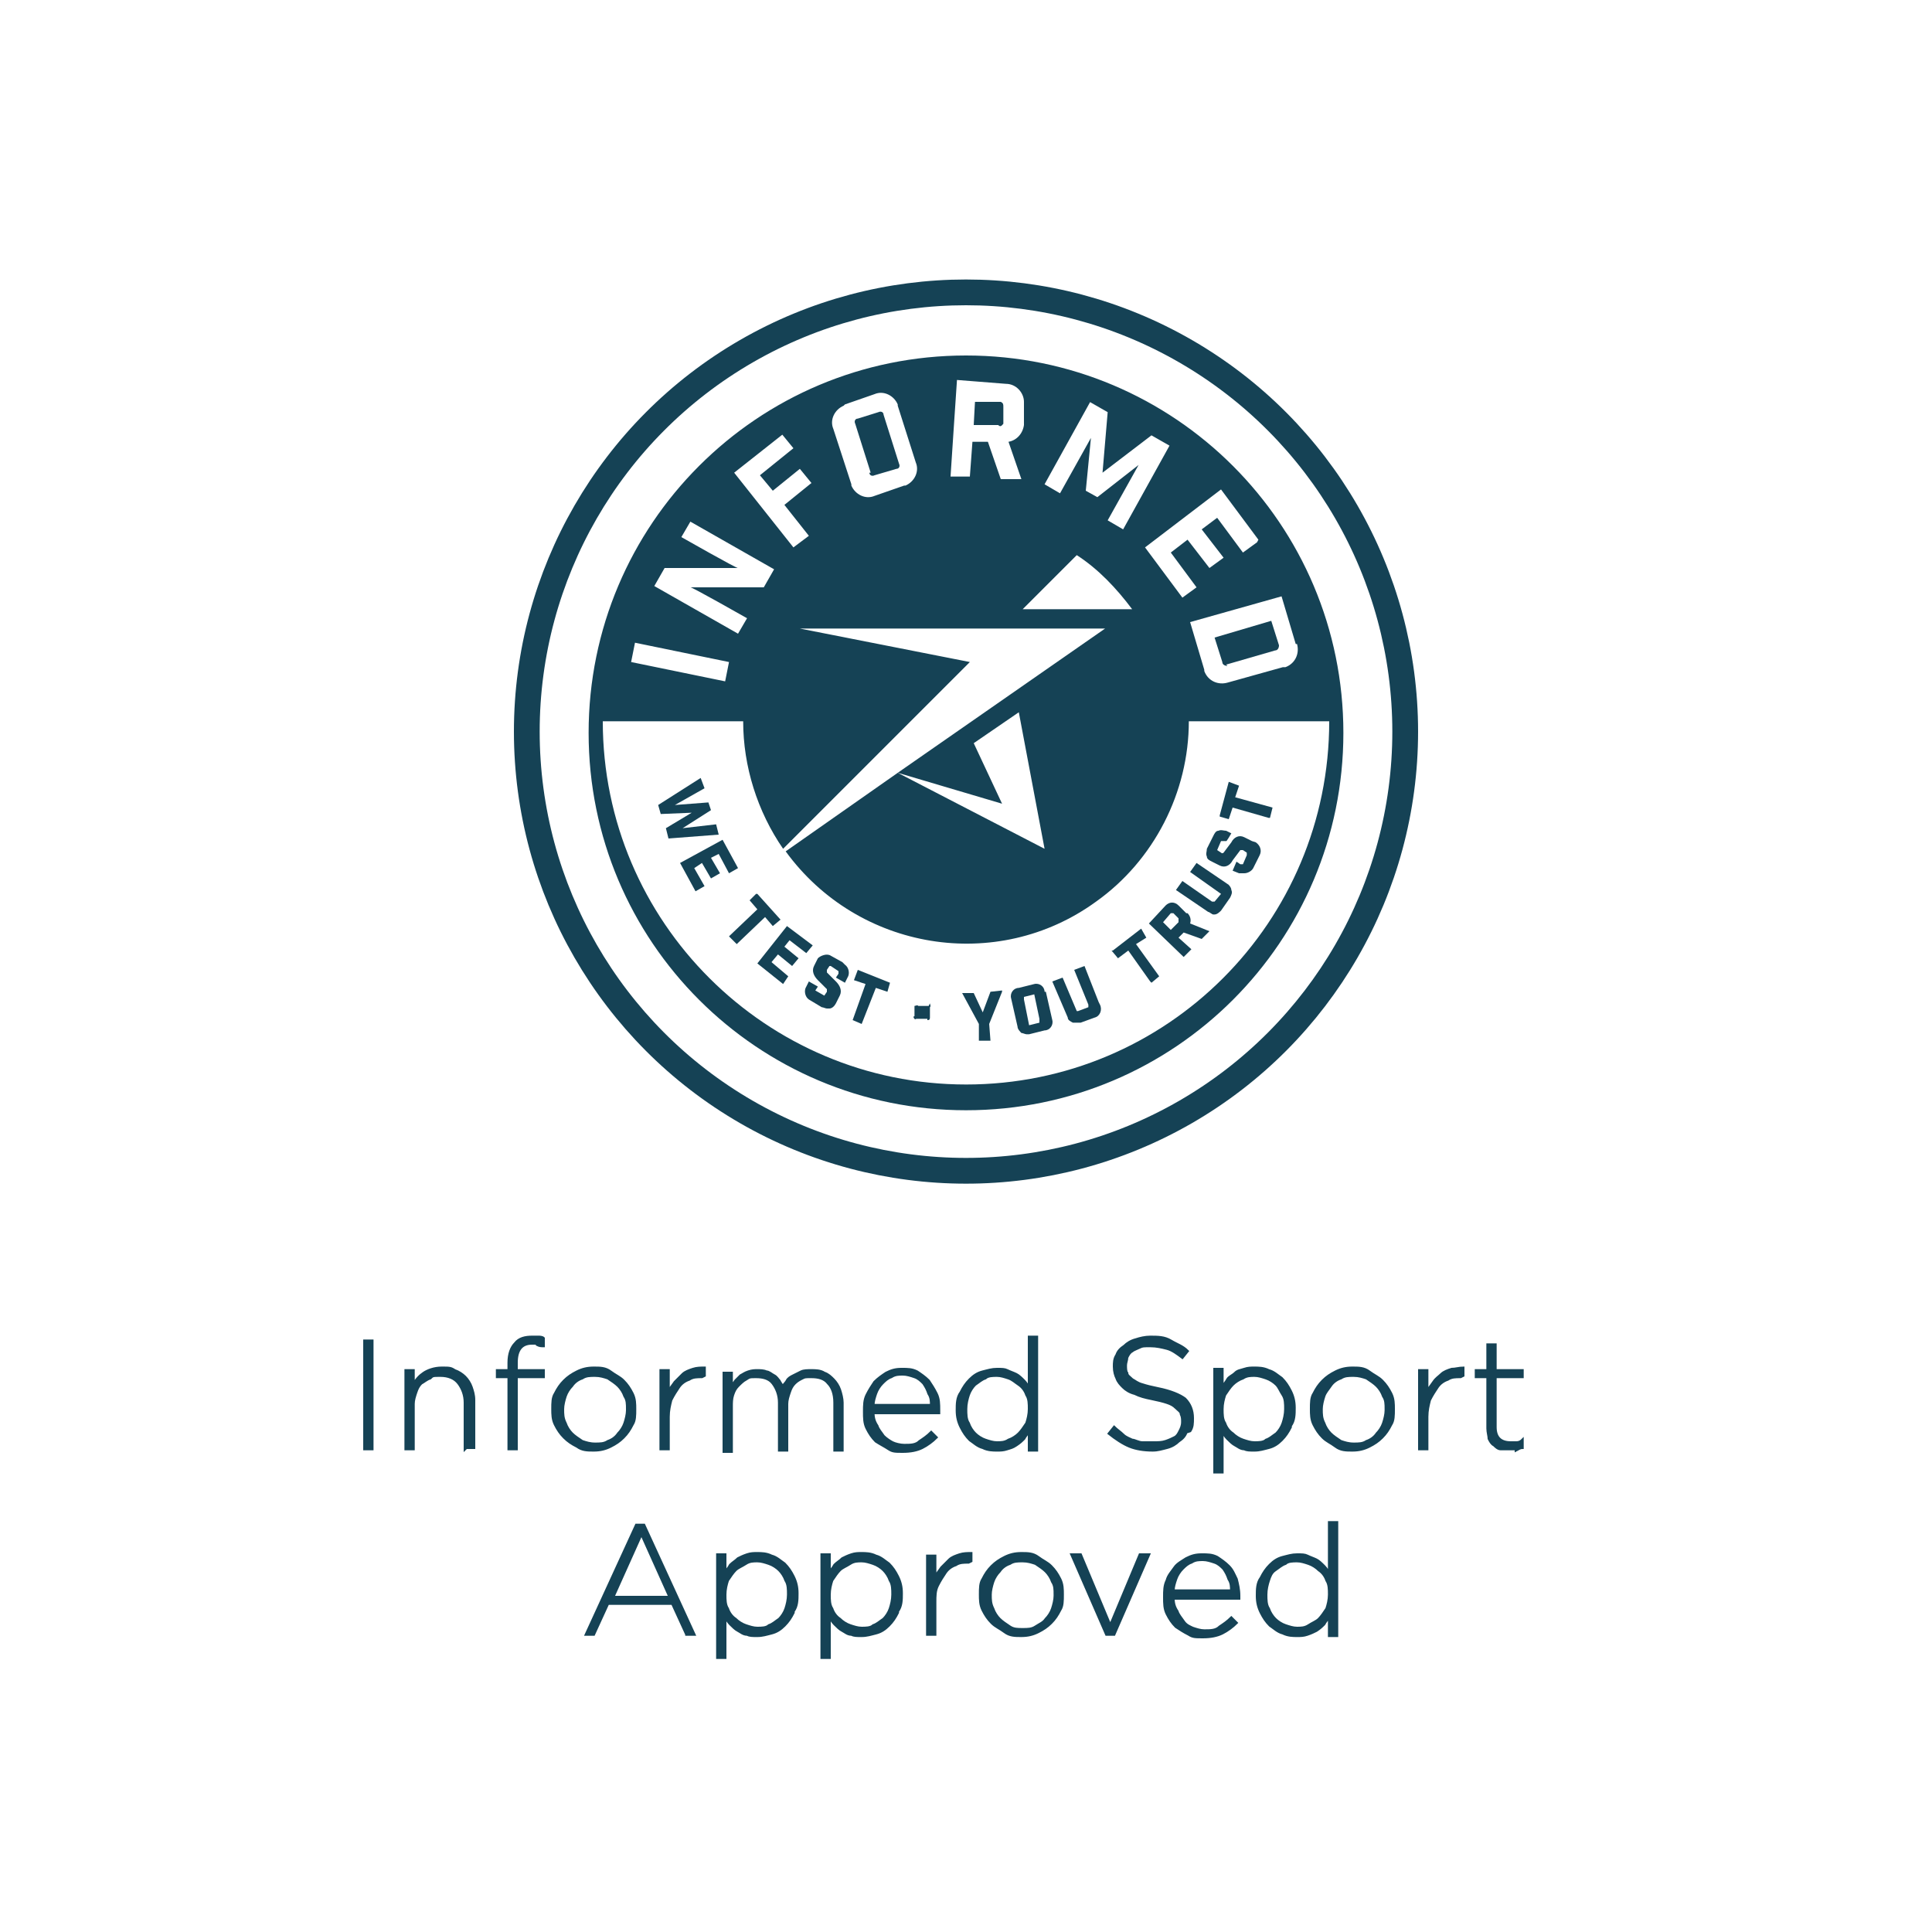
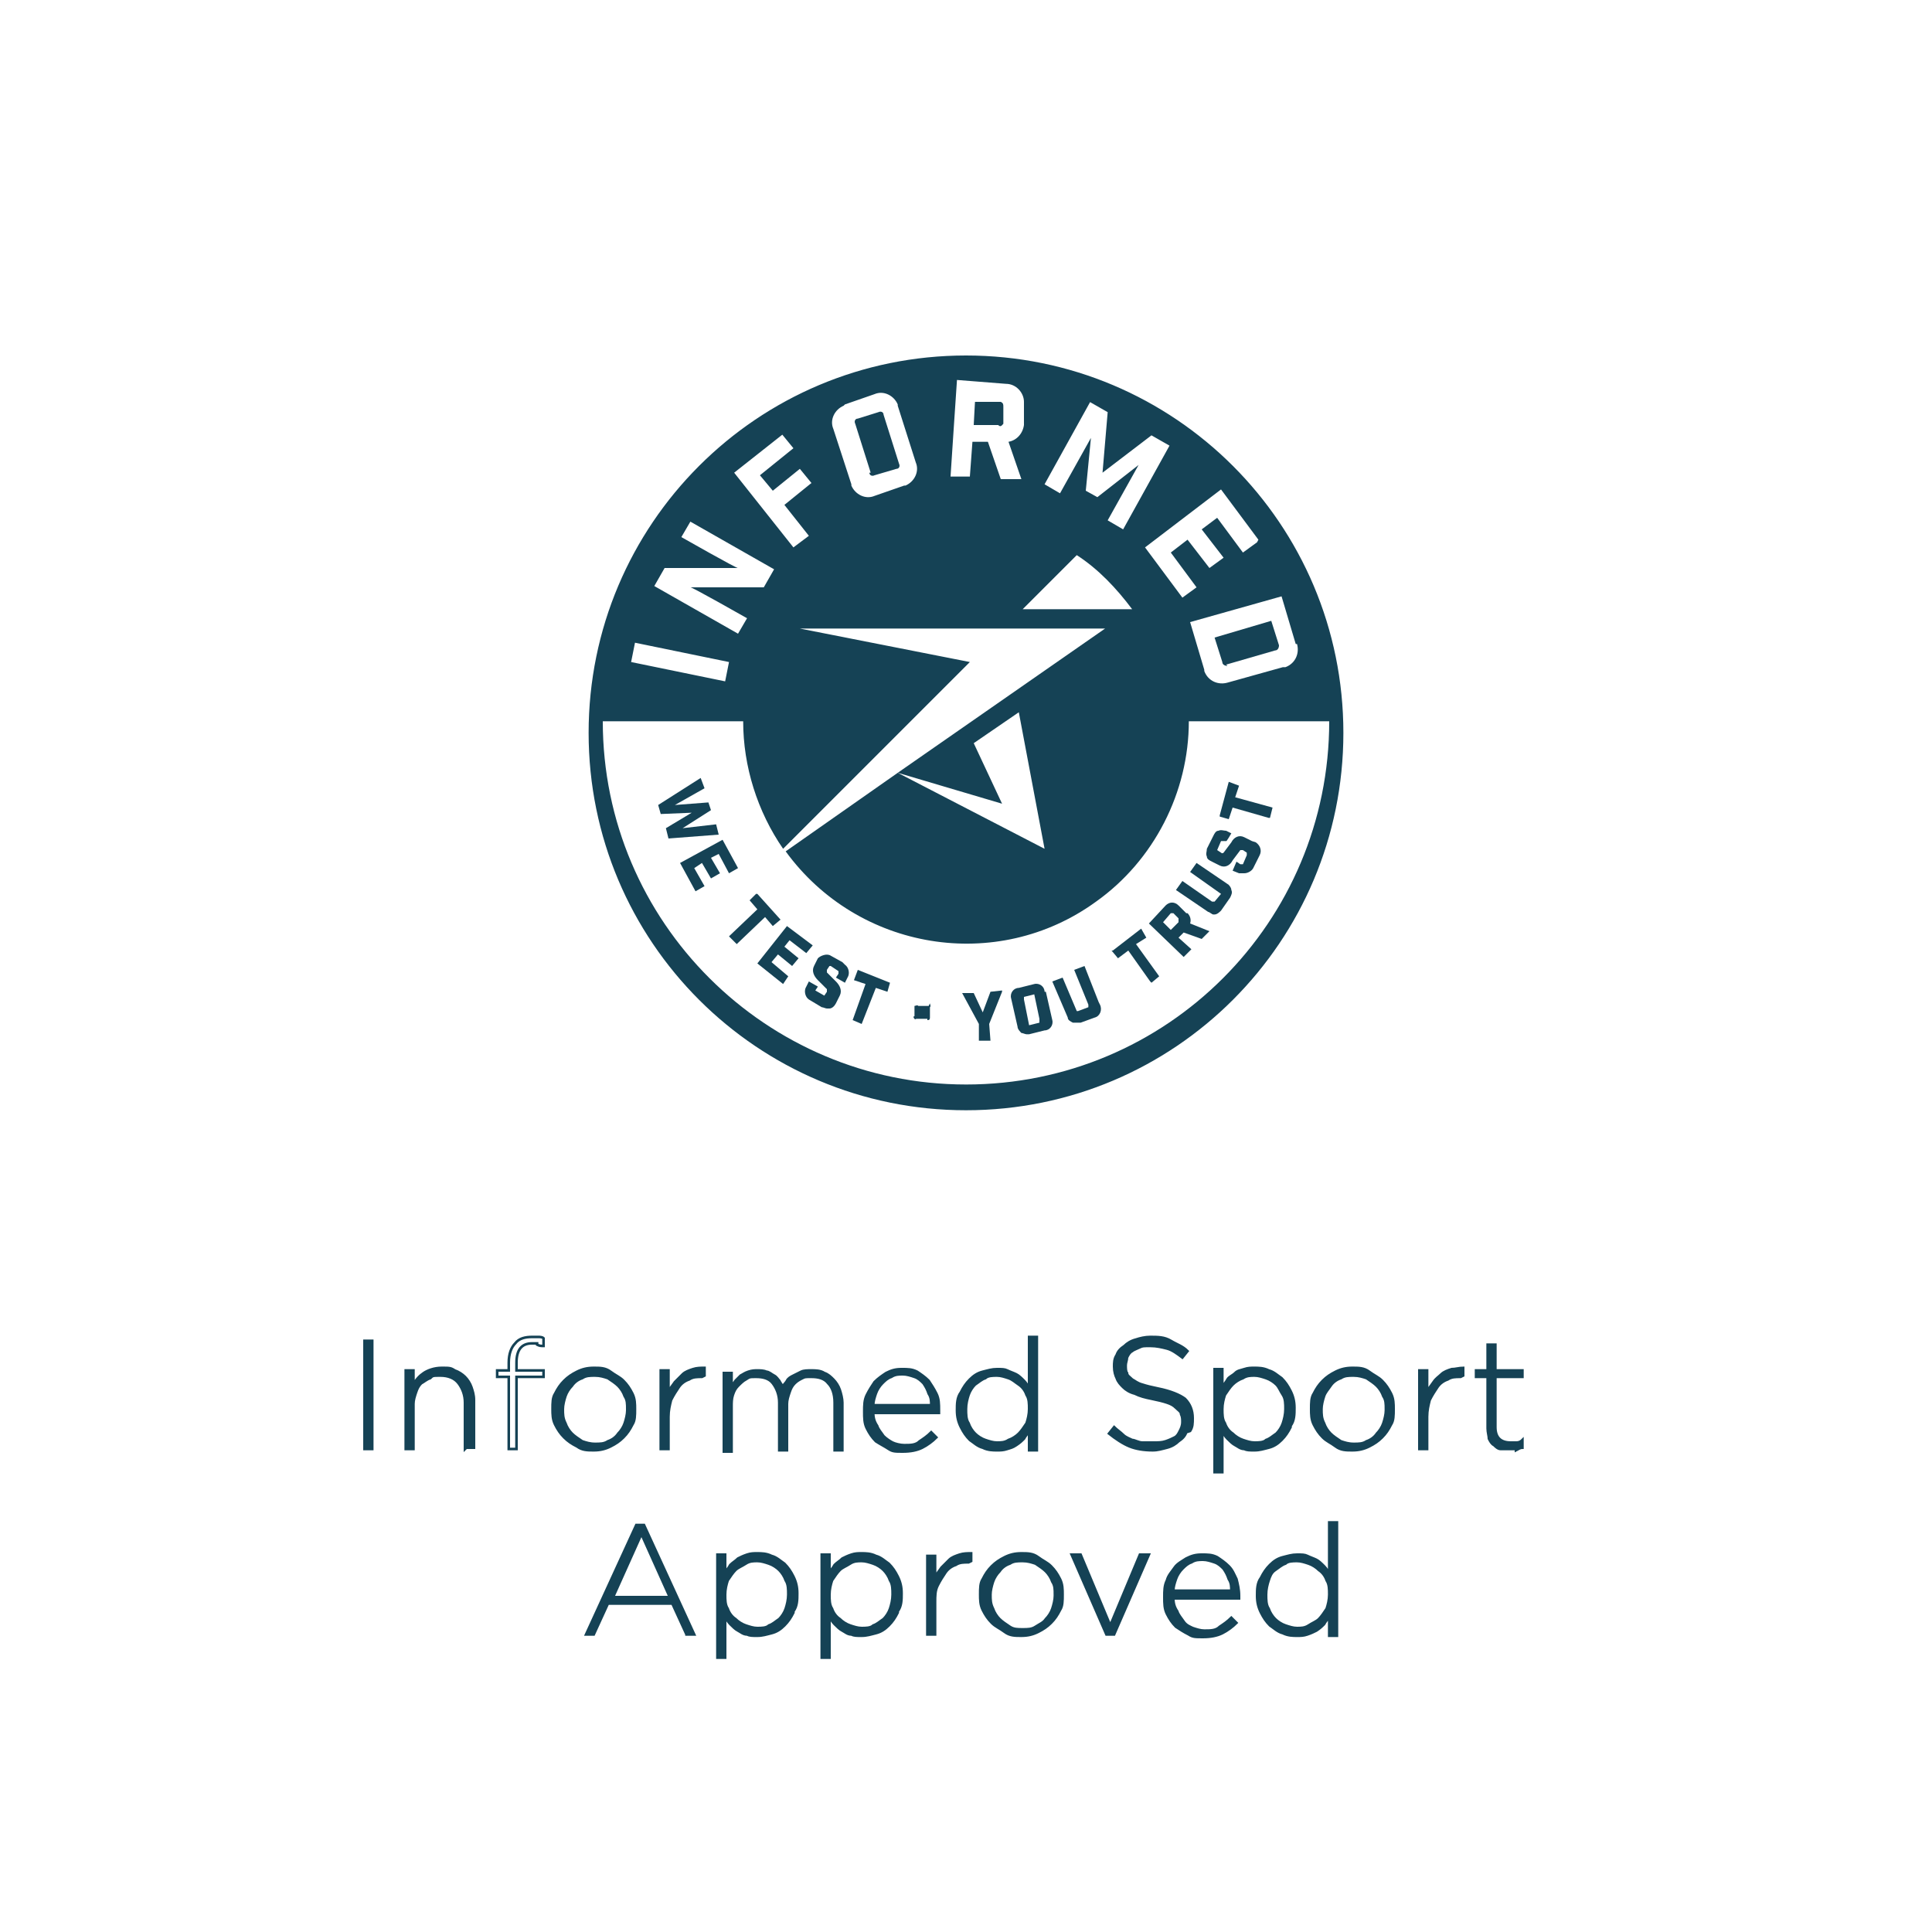
<svg xmlns="http://www.w3.org/2000/svg" viewBox="0 0 150 150" version="1.1" id="Layer_1">
  <defs>
    <style>
      .st0 {
        stroke-width: 2px;
      }

      .st0, .st1 {
        fill: none;
        stroke: #154255;
        stroke-miterlimit: 10;
      }

      .st2 {
        isolation: isolate;
      }

      .st1 {
        stroke-width: .2px;
      }

      .st3 {
        fill: #154255;
      }
    </style>
  </defs>
-   <circle r="34.1" cy="56.8" cx="75" class="st0" />
  <g>
    <g class="st2">
      <path d="M28.3,112.5v-8.4h.6v8.4h-.6Z" class="st3" />
      <path d="M36.1,112.5v-3.6c0-.6-.2-1.1-.5-1.5-.3-.4-.8-.6-1.4-.6s-.6,0-.8.2c-.3.1-.5.3-.7.4-.2.2-.3.4-.4.7-.1.3-.2.6-.2.9v3.5h-.6v-6.1h.6v1.1c.2-.4.5-.7.8-.9s.8-.4,1.4-.4.7,0,1,.2c.3.1.6.3.8.5s.4.5.5.8c.1.3.2.6.2,1v3.7h-.6Z" class="st3" />
    </g>
    <g class="st2">
      <path d="M28.3,112.5v-8.4h.6v8.4h-.6Z" class="st1" />
      <path d="M36.1,112.5v-3.6c0-.6-.2-1.1-.5-1.5-.3-.4-.8-.6-1.4-.6s-.6,0-.8.2c-.3.1-.5.3-.7.4-.2.2-.3.4-.4.7-.1.3-.2.6-.2.9v3.5h-.6v-6.1h.6v1.1c.2-.4.5-.7.8-.9s.8-.4,1.4-.4.7,0,1,.2c.3.1.6.3.8.5s.4.5.5.8c.1.3.2.6.2,1v3.7h-.6Z" class="st1" />
    </g>
    <g class="st2">
-       <path d="M41.7,104.3c-.1,0-.3,0-.4,0-.8,0-1.2.5-1.2,1.5v.6h2.1v.5h-2.1v5.6h-.6v-5.6h-.9v-.5h.9v-.6c0-.7.2-1.2.5-1.5.3-.4.8-.5,1.3-.5s.3,0,.5,0c.1,0,.3,0,.4.1v.6c-.2,0-.3,0-.5-.1Z" class="st3" />
-     </g>
+       </g>
    <g class="st2">
      <path d="M41.7,104.3c-.1,0-.3,0-.4,0-.8,0-1.2.5-1.2,1.5v.6h2.1v.5h-2.1v5.6h-.6v-5.6h-.9v-.5h.9v-.6c0-.7.2-1.2.5-1.5.3-.4.8-.5,1.3-.5s.3,0,.5,0c.1,0,.3,0,.4.1v.6c-.2,0-.3,0-.5-.1Z" class="st1" />
    </g>
    <g class="st2">
      <path d="M49.1,110.6c-.2.4-.4.7-.7,1-.3.3-.6.5-1,.7-.4.2-.8.3-1.3.3s-.9,0-1.3-.3c-.4-.2-.7-.4-1-.7-.3-.3-.5-.6-.7-1-.2-.4-.2-.8-.2-1.2h0c0-.5,0-.9.2-1.2.2-.4.4-.7.7-1,.3-.3.6-.5,1-.7.4-.2.8-.3,1.3-.3s.9,0,1.3.3.7.4,1,.7c.3.3.5.6.7,1s.2.8.2,1.2h0c0,.5,0,.9-.2,1.2ZM48.7,109.4c0-.4,0-.7-.2-1-.1-.3-.3-.6-.5-.8s-.5-.4-.8-.6c-.3-.1-.6-.2-1-.2s-.7,0-1,.2c-.3.1-.6.3-.8.6-.2.2-.4.5-.5.8s-.2.7-.2,1h0c0,.4,0,.7.2,1.1.1.3.3.6.5.8.2.2.5.4.8.6.3.1.6.2,1,.2s.7,0,1-.2c.3-.1.6-.3.8-.6.2-.2.4-.5.5-.8s.2-.7.2-1h0Z" class="st3" />
      <path d="M54.5,106.9c-.4,0-.7,0-1,.2-.3.1-.6.3-.8.6-.2.3-.4.6-.6,1-.1.4-.2.8-.2,1.3v2.5h-.6v-6.1h.6v1.7c.1-.3.3-.5.5-.8.2-.2.4-.4.6-.6.2-.2.5-.3.8-.4s.6-.1.9-.1v.6h0Z" class="st3" />
      <path d="M64.8,112.5v-3.6c0-.7-.2-1.2-.5-1.5-.3-.4-.8-.5-1.3-.5s-.5,0-.7.1-.4.2-.6.4c-.2.2-.3.4-.4.7s-.2.6-.2.9v3.6h-.6v-3.7c0-.6-.2-1.1-.5-1.5-.3-.4-.8-.5-1.3-.5s-.5,0-.8.2c-.2.1-.4.3-.6.5-.2.2-.3.4-.4.7s-.1.6-.1.9v3.5h-.6v-6.1h.6v1.1c0-.2.2-.3.3-.5.1-.1.3-.3.4-.4.2-.1.3-.2.6-.3s.5-.1.7-.1.5,0,.7.1c.2,0,.4.2.6.3.2.1.3.3.4.4.1.2.2.3.3.5,0-.2.2-.3.3-.5.1-.2.3-.3.5-.4.2-.1.4-.2.6-.3s.5-.1.8-.1.7,0,1,.2c.3.1.5.3.7.5.2.2.4.5.5.8s.2.7.2,1v3.7h-.6Z" class="st3" />
      <path d="M68.1,110.7c.1.3.3.5.5.8.2.2.5.4.7.5s.6.2.9.2c.5,0,.9,0,1.2-.3.3-.2.6-.4.9-.7l.4.4c-.3.3-.7.6-1.1.8-.4.2-.9.3-1.5.3s-.8,0-1.1-.2-.7-.4-1-.6c-.3-.3-.5-.6-.7-1-.2-.4-.2-.8-.2-1.3h0c0-.5,0-.9.2-1.3s.4-.7.6-1c.3-.3.6-.5.9-.7.4-.2.7-.3,1.2-.3s.8,0,1.2.2c.3.2.6.4.9.7.2.3.4.6.6,1s.2.8.2,1.3h0c0,.2,0,.2,0,.2h-5.1c0,.4.1.7.3,1ZM72.3,109.1c0-.3,0-.6-.2-.9-.1-.3-.2-.5-.4-.8-.2-.2-.4-.4-.7-.5-.3-.1-.6-.2-.9-.2s-.6,0-.9.2c-.3.1-.5.3-.7.5-.2.2-.4.5-.5.8-.1.3-.2.6-.2.9h4.5Z" class="st3" />
      <path d="M79.9,112.5v-1.4c-.1.2-.3.4-.4.6-.2.2-.3.3-.6.5s-.4.2-.7.3-.5.1-.8.1-.7,0-1.1-.2c-.4-.1-.7-.4-1-.6-.3-.3-.5-.6-.7-1-.2-.4-.3-.8-.3-1.3h0c0-.5,0-1,.3-1.4.2-.4.4-.7.7-1,.3-.3.6-.5,1-.6.4-.1.7-.2,1.1-.2s.6,0,.8.1.5.2.7.3.4.3.6.5c.2.2.3.4.4.6v-4h.6v8.8h-.6ZM79.9,109.4c0-.4,0-.8-.2-1.1-.1-.3-.3-.6-.6-.8s-.5-.4-.8-.5c-.3-.1-.6-.2-.9-.2s-.7,0-.9.2c-.3.1-.5.3-.8.5-.2.2-.4.5-.5.8-.1.3-.2.7-.2,1.1h0c0,.4,0,.8.2,1.1.1.3.3.6.5.8.2.2.5.4.8.5.3.1.6.2.9.2s.6,0,.9-.2c.3-.1.6-.3.8-.5s.4-.5.6-.8c.1-.3.2-.7.2-1.1h0Z" class="st3" />
      <path d="M92.1,111.2c-.1.3-.3.5-.6.7-.2.2-.5.4-.9.5s-.7.2-1.1.2c-.7,0-1.3-.1-1.8-.3-.5-.2-1.1-.6-1.6-1l.4-.5c.2.2.5.4.7.6.2.2.5.3.7.4.2,0,.5.2.8.2.3,0,.6,0,.9,0s.6,0,.9-.1.5-.2.7-.3c.2-.1.3-.3.4-.5.1-.2.2-.4.2-.7h0c0-.2,0-.4-.1-.6,0-.2-.2-.3-.4-.5s-.4-.3-.7-.4c-.3-.1-.7-.2-1.2-.3-.5-.1-.9-.2-1.3-.4-.4-.1-.7-.3-.9-.5-.2-.2-.4-.4-.5-.7-.1-.2-.2-.5-.2-.9h0c0-.3,0-.6.2-.9.1-.3.3-.5.6-.7.2-.2.5-.4.9-.5.3-.1.7-.2,1.1-.2.6,0,1.1,0,1.6.3s.9.4,1.3.8l-.4.5c-.4-.3-.8-.6-1.2-.7-.4-.1-.8-.2-1.3-.2s-.6,0-.8.1-.5.2-.6.3c-.2.1-.3.3-.4.5,0,.2-.1.4-.1.6h0c0,.2,0,.5.1.6,0,.2.2.3.4.5.2.1.4.3.8.4.3.1.7.2,1.2.3,1,.2,1.7.5,2.1.8.4.4.6.9.6,1.5h0c0,.4,0,.7-.2,1Z" class="st3" />
      <path d="M100.2,110.8c-.2.4-.4.7-.7,1-.3.3-.6.5-1,.6-.4.1-.7.2-1.1.2s-.6,0-.8-.1c-.3,0-.5-.2-.7-.3-.2-.1-.4-.3-.6-.5-.2-.2-.3-.4-.4-.6v3.2h-.6v-8h.6v1.4c.1-.2.3-.4.4-.6s.4-.3.6-.5.4-.2.7-.3.5-.1.8-.1.7,0,1.1.2c.4.1.7.4,1,.6.3.3.5.6.7,1,.2.4.3.8.3,1.3h0c0,.5,0,1-.3,1.4ZM99.8,109.4c0-.4,0-.8-.2-1.1s-.3-.6-.5-.8-.5-.4-.8-.5c-.3-.1-.6-.2-.9-.2s-.6,0-.9.2c-.3.1-.6.3-.8.5-.2.2-.4.5-.6.8-.1.3-.2.7-.2,1.1h0c0,.4,0,.8.2,1.1.1.3.3.6.6.8.2.2.5.4.8.5.3.1.6.2.9.2s.7,0,.9-.2c.3-.1.5-.3.8-.5.2-.2.4-.5.5-.8.1-.3.2-.7.2-1.1h0Z" class="st3" />
      <path d="M108,110.6c-.2.4-.4.7-.7,1-.3.3-.6.5-1,.7-.4.2-.8.3-1.3.3s-.9,0-1.3-.3-.7-.4-1-.7c-.3-.3-.5-.6-.7-1-.2-.4-.2-.8-.2-1.2h0c0-.5,0-.9.2-1.2.2-.4.4-.7.7-1,.3-.3.6-.5,1-.7.4-.2.8-.3,1.3-.3s.9,0,1.3.3.7.4,1,.7c.3.3.5.6.7,1,.2.4.2.8.2,1.2h0c0,.5,0,.9-.2,1.2ZM107.6,109.4c0-.4,0-.7-.2-1-.1-.3-.3-.6-.5-.8-.2-.2-.5-.4-.8-.6-.3-.1-.6-.2-1-.2s-.7,0-1,.2c-.3.1-.6.3-.8.6s-.4.5-.5.8c-.1.3-.2.7-.2,1h0c0,.4,0,.7.2,1.1.1.3.3.6.5.8.2.2.5.4.8.6.3.1.6.2,1,.2s.7,0,1-.2c.3-.1.6-.3.8-.6.2-.2.4-.5.5-.8.1-.3.2-.7.2-1h0Z" class="st3" />
      <path d="M113.4,106.9c-.4,0-.7,0-1,.2-.3.1-.6.3-.8.6-.2.3-.4.6-.6,1-.1.4-.2.8-.2,1.3v2.5h-.6v-6.1h.6v1.7c.1-.3.3-.5.5-.8s.4-.4.6-.6.5-.3.8-.4c.3,0,.6-.1.9-.1v.6h0Z" class="st3" />
      <path d="M117.7,112.5c-.2,0-.3,0-.5,0s-.5,0-.7,0-.4-.2-.5-.3c-.2-.1-.3-.3-.4-.5,0-.2-.1-.5-.1-.8v-4h-.9v-.5h.9v-2h.6v2h2.1v.5h-2.1v3.9c0,.4.1.7.3.9.2.2.5.3.9.3s.3,0,.4,0c.1,0,.3,0,.5-.2v.6c-.2,0-.3.1-.5.2Z" class="st3" />
    </g>
    <g class="st2">
      <path d="M49.1,110.6c-.2.4-.4.7-.7,1-.3.3-.6.5-1,.7-.4.2-.8.3-1.3.3s-.9,0-1.3-.3c-.4-.2-.7-.4-1-.7-.3-.3-.5-.6-.7-1-.2-.4-.2-.8-.2-1.2h0c0-.5,0-.9.2-1.2.2-.4.4-.7.7-1,.3-.3.6-.5,1-.7.4-.2.8-.3,1.3-.3s.9,0,1.3.3.7.4,1,.7c.3.3.5.6.7,1s.2.8.2,1.2h0c0,.5,0,.9-.2,1.2ZM48.7,109.4c0-.4,0-.7-.2-1-.1-.3-.3-.6-.5-.8s-.5-.4-.8-.6c-.3-.1-.6-.2-1-.2s-.7,0-1,.2c-.3.1-.6.3-.8.6-.2.2-.4.5-.5.8s-.2.7-.2,1h0c0,.4,0,.7.2,1.1.1.3.3.6.5.8.2.2.5.4.8.6.3.1.6.2,1,.2s.7,0,1-.2c.3-.1.6-.3.8-.6.2-.2.4-.5.5-.8s.2-.7.2-1h0Z" class="st1" />
      <path d="M54.5,106.9c-.4,0-.7,0-1,.2-.3.1-.6.3-.8.6-.2.3-.4.6-.6,1-.1.4-.2.8-.2,1.3v2.5h-.6v-6.1h.6v1.7c.1-.3.3-.5.5-.8.2-.2.4-.4.6-.6.2-.2.5-.3.8-.4s.6-.1.9-.1v.6h0Z" class="st1" />
      <path d="M64.8,112.5v-3.6c0-.7-.2-1.2-.5-1.5-.3-.4-.8-.5-1.3-.5s-.5,0-.7.1-.4.2-.6.4c-.2.2-.3.4-.4.7s-.2.6-.2.9v3.6h-.6v-3.7c0-.6-.2-1.1-.5-1.5-.3-.4-.8-.5-1.3-.5s-.5,0-.8.2c-.2.1-.4.3-.6.5-.2.2-.3.4-.4.7s-.1.6-.1.9v3.5h-.6v-6.1h.6v1.1c0-.2.2-.3.3-.5.1-.1.3-.3.4-.4.2-.1.3-.2.6-.3s.5-.1.7-.1.5,0,.7.1c.2,0,.4.2.6.3.2.1.3.3.4.4.1.2.2.3.3.5,0-.2.2-.3.3-.5.1-.2.3-.3.5-.4.2-.1.4-.2.6-.3s.5-.1.8-.1.7,0,1,.2c.3.1.5.3.7.5.2.2.4.5.5.8s.2.7.2,1v3.7h-.6Z" class="st1" />
      <path d="M68.1,110.7c.1.3.3.5.5.8.2.2.5.4.7.5s.6.2.9.2c.5,0,.9,0,1.2-.3.3-.2.6-.4.9-.7l.4.4c-.3.3-.7.6-1.1.8-.4.2-.9.3-1.5.3s-.8,0-1.1-.2-.7-.4-1-.6c-.3-.3-.5-.6-.7-1-.2-.4-.2-.8-.2-1.3h0c0-.5,0-.9.2-1.3s.4-.7.6-1c.3-.3.6-.5.9-.7.4-.2.7-.3,1.2-.3s.8,0,1.2.2c.3.2.6.4.9.7.2.3.4.6.6,1s.2.8.2,1.3h0c0,.2,0,.2,0,.2h-5.1c0,.4.1.7.3,1ZM72.3,109.1c0-.3,0-.6-.2-.9-.1-.3-.2-.5-.4-.8-.2-.2-.4-.4-.7-.5-.3-.1-.6-.2-.9-.2s-.6,0-.9.2c-.3.1-.5.3-.7.5-.2.2-.4.5-.5.8-.1.3-.2.6-.2.9h4.5Z" class="st1" />
      <path d="M79.9,112.5v-1.4c-.1.2-.3.4-.4.6-.2.2-.3.3-.6.5s-.4.2-.7.3-.5.1-.8.1-.7,0-1.1-.2c-.4-.1-.7-.4-1-.6-.3-.3-.5-.6-.7-1-.2-.4-.3-.8-.3-1.3h0c0-.5,0-1,.3-1.4.2-.4.4-.7.7-1,.3-.3.6-.5,1-.6.4-.1.7-.2,1.1-.2s.6,0,.8.1.5.2.7.3.4.3.6.5c.2.2.3.4.4.6v-4h.6v8.8h-.6ZM79.9,109.4c0-.4,0-.8-.2-1.1-.1-.3-.3-.6-.6-.8s-.5-.4-.8-.5c-.3-.1-.6-.2-.9-.2s-.7,0-.9.2c-.3.1-.5.3-.8.5-.2.2-.4.5-.5.8-.1.3-.2.7-.2,1.1h0c0,.4,0,.8.2,1.1.1.3.3.6.5.8.2.2.5.4.8.5.3.1.6.2.9.2s.6,0,.9-.2c.3-.1.6-.3.8-.5s.4-.5.6-.8c.1-.3.2-.7.2-1.1h0Z" class="st1" />
      <path d="M92.1,111.2c-.1.3-.3.5-.6.7-.2.2-.5.4-.9.5s-.7.2-1.1.2c-.7,0-1.3-.1-1.8-.3-.5-.2-1.1-.6-1.6-1l.4-.5c.2.2.5.4.7.6.2.2.5.3.7.4.2,0,.5.2.8.2.3,0,.6,0,.9,0s.6,0,.9-.1.5-.2.7-.3c.2-.1.3-.3.4-.5.1-.2.2-.4.2-.7h0c0-.2,0-.4-.1-.6,0-.2-.2-.3-.4-.5s-.4-.3-.7-.4c-.3-.1-.7-.2-1.2-.3-.5-.1-.9-.2-1.3-.4-.4-.1-.7-.3-.9-.5-.2-.2-.4-.4-.5-.7-.1-.2-.2-.5-.2-.9h0c0-.3,0-.6.2-.9.1-.3.3-.5.6-.7.2-.2.5-.4.9-.5.3-.1.7-.2,1.1-.2.6,0,1.1,0,1.6.3s.9.4,1.3.8l-.4.5c-.4-.3-.8-.6-1.2-.7-.4-.1-.8-.2-1.3-.2s-.6,0-.8.1-.5.2-.6.3c-.2.1-.3.3-.4.5,0,.2-.1.4-.1.6h0c0,.2,0,.5.1.6,0,.2.2.3.4.5.2.1.4.3.8.4.3.1.7.2,1.2.3,1,.2,1.7.5,2.1.8.4.4.6.9.6,1.5h0c0,.4,0,.7-.2,1Z" class="st1" />
      <path d="M100.2,110.8c-.2.4-.4.7-.7,1-.3.3-.6.5-1,.6-.4.1-.7.2-1.1.2s-.6,0-.8-.1c-.3,0-.5-.2-.7-.3-.2-.1-.4-.3-.6-.5-.2-.2-.3-.4-.4-.6v3.2h-.6v-8h.6v1.4c.1-.2.3-.4.4-.6s.4-.3.6-.5.4-.2.7-.3.5-.1.8-.1.7,0,1.1.2c.4.1.7.4,1,.6.3.3.5.6.7,1,.2.4.3.8.3,1.3h0c0,.5,0,1-.3,1.4ZM99.8,109.4c0-.4,0-.8-.2-1.1s-.3-.6-.5-.8-.5-.4-.8-.5c-.3-.1-.6-.2-.9-.2s-.6,0-.9.2c-.3.1-.6.3-.8.5-.2.2-.4.5-.6.8-.1.3-.2.7-.2,1.1h0c0,.4,0,.8.2,1.1.1.3.3.6.6.8.2.2.5.4.8.5.3.1.6.2.9.2s.7,0,.9-.2c.3-.1.5-.3.8-.5.2-.2.4-.5.5-.8.1-.3.2-.7.2-1.1h0Z" class="st1" />
      <path d="M108,110.6c-.2.4-.4.7-.7,1-.3.3-.6.5-1,.7-.4.2-.8.3-1.3.3s-.9,0-1.3-.3-.7-.4-1-.7c-.3-.3-.5-.6-.7-1-.2-.4-.2-.8-.2-1.2h0c0-.5,0-.9.2-1.2.2-.4.4-.7.7-1,.3-.3.6-.5,1-.7.4-.2.8-.3,1.3-.3s.9,0,1.3.3.7.4,1,.7c.3.3.5.6.7,1,.2.4.2.8.2,1.2h0c0,.5,0,.9-.2,1.2ZM107.6,109.4c0-.4,0-.7-.2-1-.1-.3-.3-.6-.5-.8-.2-.2-.5-.4-.8-.6-.3-.1-.6-.2-1-.2s-.7,0-1,.2c-.3.1-.6.3-.8.6s-.4.5-.5.8c-.1.3-.2.7-.2,1h0c0,.4,0,.7.2,1.1.1.3.3.6.5.8.2.2.5.4.8.6.3.1.6.2,1,.2s.7,0,1-.2c.3-.1.6-.3.8-.6.2-.2.4-.5.5-.8.1-.3.2-.7.2-1h0Z" class="st1" />
      <path d="M113.4,106.9c-.4,0-.7,0-1,.2-.3.1-.6.3-.8.6-.2.3-.4.6-.6,1-.1.4-.2.8-.2,1.3v2.5h-.6v-6.1h.6v1.7c.1-.3.3-.5.5-.8s.4-.4.6-.6.5-.3.8-.4c.3,0,.6-.1.9-.1v.6h0Z" class="st1" />
      <path d="M117.7,112.5c-.2,0-.3,0-.5,0s-.5,0-.7,0-.4-.2-.5-.3c-.2-.1-.3-.3-.4-.5,0-.2-.1-.5-.1-.8v-4h-.9v-.5h.9v-2h.6v2h2.1v.5h-2.1v3.9c0,.4.1.7.3.9.2.2.5.3.9.3s.3,0,.4,0c.1,0,.3,0,.5-.2v.6c-.2,0-.3.1-.5.2Z" class="st1" />
    </g>
    <g class="st2">
      <path d="M53.3,126.9l-1.1-2.4h-5l-1.1,2.4h-.6l3.9-8.5h.6l3.9,8.5h-.7ZM49.8,119.1l-2.2,4.9h4.4l-2.2-4.9Z" class="st3" />
      <path d="M61.6,125.2c-.2.4-.4.7-.7,1-.3.3-.6.5-1,.6-.4.1-.7.2-1.1.2s-.6,0-.8-.1c-.3,0-.5-.2-.7-.3-.2-.1-.4-.3-.6-.5-.2-.2-.3-.4-.4-.6v3.2h-.6v-8h.6v1.4c.1-.2.3-.4.4-.6.2-.2.4-.3.6-.5.2-.1.4-.2.7-.3s.5-.1.8-.1.7,0,1.1.2c.4.1.7.4,1,.6.3.3.5.6.7,1,.2.4.3.8.3,1.3h0c0,.5,0,1-.3,1.4ZM61.2,123.8c0-.4,0-.8-.2-1.1-.1-.3-.3-.6-.5-.8-.2-.2-.5-.4-.8-.5-.3-.1-.6-.2-.9-.2s-.6,0-.9.2-.6.3-.8.5c-.2.2-.4.5-.6.8-.1.3-.2.7-.2,1.1h0c0,.4,0,.8.2,1.1.1.3.3.6.6.8.2.2.5.4.8.5s.6.2.9.2.7,0,.9-.2c.3-.1.5-.3.8-.5.2-.2.4-.5.5-.8.1-.3.2-.7.2-1.1h0Z" class="st3" />
      <path d="M69.7,125.2c-.2.4-.4.7-.7,1-.3.3-.6.5-1,.6-.4.1-.7.2-1.1.2s-.6,0-.8-.1c-.3,0-.5-.2-.7-.3-.2-.1-.4-.3-.6-.5-.2-.2-.3-.4-.4-.6v3.2h-.6v-8h.6v1.4c.1-.2.3-.4.4-.6.2-.2.4-.3.6-.5.2-.1.4-.2.7-.3s.5-.1.8-.1.7,0,1.1.2c.4.1.7.4,1,.6.3.3.5.6.7,1,.2.4.3.8.3,1.3h0c0,.5,0,1-.3,1.4ZM69.3,123.8c0-.4,0-.8-.2-1.1-.1-.3-.3-.6-.5-.8-.2-.2-.5-.4-.8-.5-.3-.1-.6-.2-.9-.2s-.6,0-.9.2-.6.3-.8.5c-.2.2-.4.5-.6.8-.1.3-.2.7-.2,1.1h0c0,.4,0,.8.2,1.1.1.3.3.6.6.8.2.2.5.4.8.5s.6.2.9.2.7,0,.9-.2c.3-.1.5-.3.8-.5.2-.2.4-.5.5-.8.1-.3.2-.7.2-1.1h0Z" class="st3" />
    </g>
    <g class="st2">
      <path d="M53.3,126.9l-1.1-2.4h-5l-1.1,2.4h-.6l3.9-8.5h.6l3.9,8.5h-.7ZM49.8,119.1l-2.2,4.9h4.4l-2.2-4.9Z" class="st1" />
      <path d="M61.6,125.2c-.2.4-.4.7-.7,1-.3.3-.6.5-1,.6-.4.1-.7.2-1.1.2s-.6,0-.8-.1c-.3,0-.5-.2-.7-.3-.2-.1-.4-.3-.6-.5-.2-.2-.3-.4-.4-.6v3.2h-.6v-8h.6v1.4c.1-.2.3-.4.4-.6.2-.2.4-.3.6-.5.2-.1.4-.2.7-.3s.5-.1.8-.1.7,0,1.1.2c.4.1.7.4,1,.6.3.3.5.6.7,1,.2.4.3.8.3,1.3h0c0,.5,0,1-.3,1.4ZM61.2,123.8c0-.4,0-.8-.2-1.1-.1-.3-.3-.6-.5-.8-.2-.2-.5-.4-.8-.5-.3-.1-.6-.2-.9-.2s-.6,0-.9.2-.6.3-.8.5c-.2.2-.4.5-.6.8-.1.3-.2.7-.2,1.1h0c0,.4,0,.8.2,1.1.1.3.3.6.6.8.2.2.5.4.8.5s.6.2.9.2.7,0,.9-.2c.3-.1.5-.3.8-.5.2-.2.4-.5.5-.8.1-.3.2-.7.2-1.1h0Z" class="st1" />
      <path d="M69.7,125.2c-.2.4-.4.7-.7,1-.3.3-.6.5-1,.6-.4.1-.7.2-1.1.2s-.6,0-.8-.1c-.3,0-.5-.2-.7-.3-.2-.1-.4-.3-.6-.5-.2-.2-.3-.4-.4-.6v3.2h-.6v-8h.6v1.4c.1-.2.3-.4.4-.6.2-.2.4-.3.6-.5.2-.1.4-.2.7-.3s.5-.1.8-.1.7,0,1.1.2c.4.1.7.4,1,.6.3.3.5.6.7,1,.2.4.3.8.3,1.3h0c0,.5,0,1-.3,1.4ZM69.3,123.8c0-.4,0-.8-.2-1.1-.1-.3-.3-.6-.5-.8-.2-.2-.5-.4-.8-.5-.3-.1-.6-.2-.9-.2s-.6,0-.9.2-.6.3-.8.5c-.2.2-.4.5-.6.8-.1.3-.2.7-.2,1.1h0c0,.4,0,.8.2,1.1.1.3.3.6.6.8.2.2.5.4.8.5s.6.2.9.2.7,0,.9-.2c.3-.1.5-.3.8-.5.2-.2.4-.5.5-.8.1-.3.2-.7.2-1.1h0Z" class="st1" />
    </g>
    <g class="st2">
      <path d="M75.2,121.3c-.4,0-.7,0-1,.2-.3.1-.6.3-.8.6-.2.3-.4.6-.6,1s-.2.8-.2,1.3v2.5h-.6v-6.1h.6v1.7c.1-.3.3-.5.5-.8.2-.2.4-.4.6-.6.2-.2.5-.3.8-.4s.6-.1.9-.1v.6h0Z" class="st3" />
    </g>
    <g class="st2">
      <path d="M75.2,121.3c-.4,0-.7,0-1,.2-.3.1-.6.3-.8.6-.2.3-.4.6-.6,1s-.2.8-.2,1.3v2.5h-.6v-6.1h.6v1.7c.1-.3.3-.5.5-.8.2-.2.4-.4.6-.6.2-.2.5-.3.8-.4s.6-.1.9-.1v.6h0Z" class="st1" />
    </g>
    <g class="st2">
      <path d="M82.3,125c-.2.4-.4.7-.7,1-.3.3-.6.5-1,.7-.4.2-.8.3-1.3.3s-.9,0-1.3-.3-.7-.4-1-.7-.5-.6-.7-1c-.2-.4-.2-.8-.2-1.2h0c0-.5,0-.9.2-1.2.2-.4.4-.7.7-1,.3-.3.6-.5,1-.7.4-.2.8-.3,1.3-.3s.9,0,1.3.3.7.4,1,.7c.3.3.5.6.7,1,.2.4.2.8.2,1.2h0c0,.5,0,.9-.2,1.2ZM81.9,123.8c0-.4,0-.7-.2-1-.1-.3-.3-.6-.5-.8-.2-.2-.5-.4-.8-.6-.3-.1-.6-.2-1-.2s-.7,0-1,.2c-.3.1-.6.3-.8.6-.2.2-.4.5-.5.8-.1.3-.2.7-.2,1h0c0,.4,0,.7.2,1.1.1.3.3.6.5.8.2.2.5.4.8.6s.6.2,1,.2.7,0,1-.2.6-.3.8-.6c.2-.2.4-.5.5-.8.1-.3.2-.7.2-1h0Z" class="st3" />
      <path d="M86.4,126.9h-.5l-2.7-6.2h.7l2.3,5.5,2.3-5.5h.7l-2.7,6.2Z" class="st3" />
    </g>
    <g class="st2">
-       <path d="M82.3,125c-.2.4-.4.7-.7,1-.3.3-.6.5-1,.7-.4.2-.8.3-1.3.3s-.9,0-1.3-.3-.7-.4-1-.7-.5-.6-.7-1c-.2-.4-.2-.8-.2-1.2h0c0-.5,0-.9.2-1.2.2-.4.4-.7.7-1,.3-.3.6-.5,1-.7.4-.2.8-.3,1.3-.3s.9,0,1.3.3.7.4,1,.7c.3.3.5.6.7,1,.2.4.2.8.2,1.2h0c0,.5,0,.9-.2,1.2ZM81.9,123.8c0-.4,0-.7-.2-1-.1-.3-.3-.6-.5-.8-.2-.2-.5-.4-.8-.6-.3-.1-.6-.2-1-.2s-.7,0-1,.2c-.3.1-.6.3-.8.6-.2.2-.4.5-.5.8-.1.3-.2.7-.2,1h0c0,.4,0,.7.2,1.1.1.3.3.6.5.8.2.2.5.4.8.6s.6.2,1,.2.7,0,1-.2.6-.3.8-.6c.2-.2.4-.5.5-.8.1-.3.2-.7.2-1h0Z" class="st1" />
+       <path d="M82.3,125c-.2.4-.4.7-.7,1-.3.3-.6.5-1,.7-.4.2-.8.3-1.3.3s-.9,0-1.3-.3-.7-.4-1-.7-.5-.6-.7-1c-.2-.4-.2-.8-.2-1.2h0c0-.5,0-.9.2-1.2.2-.4.4-.7.7-1,.3-.3.6-.5,1-.7.4-.2.8-.3,1.3-.3s.9,0,1.3.3.7.4,1,.7c.3.3.5.6.7,1,.2.4.2.8.2,1.2h0c0,.5,0,.9-.2,1.2M81.9,123.8c0-.4,0-.7-.2-1-.1-.3-.3-.6-.5-.8-.2-.2-.5-.4-.8-.6-.3-.1-.6-.2-1-.2s-.7,0-1,.2c-.3.1-.6.3-.8.6-.2.2-.4.5-.5.8-.1.3-.2.7-.2,1h0c0,.4,0,.7.2,1.1.1.3.3.6.5.8.2.2.5.4.8.6s.6.2,1,.2.7,0,1-.2.6-.3.8-.6c.2-.2.4-.5.5-.8.1-.3.2-.7.2-1h0Z" class="st1" />
      <path d="M86.4,126.9h-.5l-2.7-6.2h.7l2.3,5.5,2.3-5.5h.7l-2.7,6.2Z" class="st1" />
    </g>
    <g class="st2">
      <path d="M91.4,125.1c.1.3.3.5.5.8s.5.4.7.5c.3.1.6.2.9.2.5,0,.9,0,1.2-.3.3-.2.6-.4.9-.7l.4.4c-.3.3-.7.6-1.1.8-.4.2-.9.3-1.5.3s-.8,0-1.1-.2c-.4-.2-.7-.4-1-.6-.3-.3-.5-.6-.7-1-.2-.4-.2-.8-.2-1.3h0c0-.5,0-.9.2-1.3.1-.4.4-.7.6-1s.6-.5.9-.7c.4-.2.7-.3,1.2-.3s.8,0,1.2.2c.3.2.6.4.9.7s.4.6.6,1c.1.4.2.8.2,1.3h0c0,.2,0,.2,0,.2h-5.1c0,.4.1.7.3,1ZM95.6,123.5c0-.3,0-.6-.2-.9-.1-.3-.2-.5-.4-.8-.2-.2-.4-.4-.7-.5-.3-.1-.6-.2-.9-.2s-.6,0-.9.2c-.3.1-.5.3-.7.5s-.4.5-.5.8-.2.6-.2.9h4.5Z" class="st3" />
      <path d="M103.2,126.9v-1.4c-.1.2-.3.4-.4.6-.2.2-.3.3-.6.5-.2.1-.4.2-.7.3s-.5.1-.8.1-.7,0-1.1-.2c-.4-.1-.7-.4-1-.6-.3-.3-.5-.6-.7-1-.2-.4-.3-.8-.3-1.3h0c0-.5,0-1,.3-1.4.2-.4.4-.7.7-1,.3-.3.6-.5,1-.6.4-.1.7-.2,1.1-.2s.6,0,.8.1.5.2.7.3c.2.1.4.3.6.5.2.2.3.4.4.6v-4h.6v8.8h-.6ZM103.2,123.8c0-.4,0-.8-.2-1.1-.1-.3-.3-.6-.6-.8-.2-.2-.5-.4-.8-.5s-.6-.2-.9-.2-.7,0-.9.2c-.3.1-.5.3-.8.5s-.4.5-.5.8c-.1.3-.2.7-.2,1.1h0c0,.4,0,.8.2,1.1.1.3.3.6.5.8.2.2.5.4.8.5.3.1.6.2.9.2s.6,0,.9-.2.6-.3.8-.5c.2-.2.4-.5.6-.8.1-.3.2-.7.2-1.1h0Z" class="st3" />
    </g>
    <g class="st2">
      <path d="M91.4,125.1c.1.3.3.5.5.8s.5.4.7.5c.3.1.6.2.9.2.5,0,.9,0,1.2-.3.3-.2.6-.4.9-.7l.4.4c-.3.3-.7.6-1.1.8-.4.2-.9.3-1.5.3s-.8,0-1.1-.2c-.4-.2-.7-.4-1-.6-.3-.3-.5-.6-.7-1-.2-.4-.2-.8-.2-1.3h0c0-.5,0-.9.2-1.3.1-.4.4-.7.6-1s.6-.5.9-.7c.4-.2.7-.3,1.2-.3s.8,0,1.2.2c.3.2.6.4.9.7s.4.6.6,1c.1.4.2.8.2,1.3h0c0,.2,0,.2,0,.2h-5.1c0,.4.1.7.3,1ZM95.6,123.5c0-.3,0-.6-.2-.9-.1-.3-.2-.5-.4-.8-.2-.2-.4-.4-.7-.5-.3-.1-.6-.2-.9-.2s-.6,0-.9.2c-.3.1-.5.3-.7.5s-.4.5-.5.8-.2.6-.2.9h4.5Z" class="st1" />
      <path d="M103.2,126.9v-1.4c-.1.2-.3.4-.4.6-.2.2-.3.3-.6.5-.2.1-.4.2-.7.3s-.5.1-.8.1-.7,0-1.1-.2c-.4-.1-.7-.4-1-.6-.3-.3-.5-.6-.7-1-.2-.4-.3-.8-.3-1.3h0c0-.5,0-1,.3-1.4.2-.4.4-.7.7-1,.3-.3.6-.5,1-.6.4-.1.7-.2,1.1-.2s.6,0,.8.1.5.2.7.3c.2.1.4.3.6.5.2.2.3.4.4.6v-4h.6v8.8h-.6ZM103.2,123.8c0-.4,0-.8-.2-1.1-.1-.3-.3-.6-.6-.8-.2-.2-.5-.4-.8-.5s-.6-.2-.9-.2-.7,0-.9.2c-.3.1-.5.3-.8.5s-.4.5-.5.8c-.1.3-.2.7-.2,1.1h0c0,.4,0,.8.2,1.1.1.3.3.6.5.8.2.2.5.4.8.5.3.1.6.2.9.2s.6,0,.9-.2.6-.3.8-.5c.2-.2.4-.5.6-.8.1-.3.2-.7.2-1.1h0Z" class="st1" />
    </g>
  </g>
  <polygon points="61.3 73 62.6 74 63.1 73.4 61.1 71.9 58.8 74.8 60.8 76.4 61.2 75.8 59.9 74.7 60.4 74.1 61.5 75 62 74.4 60.9 73.5 61.3 73" class="st3" />
  <polygon points="60 71.9 60.6 71.4 58.8 69.4 58.7 69.4 58.2 69.9 58.8 70.6 56.7 72.6 56.6 72.7 57.2 73.3 59.4 71.2 60 71.9" class="st3" />
  <path d="M65.4,74.7s0,0,0,0l-.9-.5c-.3-.2-.8,0-1,.2,0,0,0,0,0,0l-.3.6c-.2.4,0,.8.3,1.1l.7.7c0,0,0,.1,0,.2l-.2.3s0,0,0,0c0,0,0,0,0,0l-.7-.4s0,0,0,0c0,0,0,0,0,0l.2-.3-.7-.4-.2.4c-.2.3-.1.8.2,1,0,0,0,0,0,0l1,.6c.1,0,.3.1.4.1h.2c.2,0,.4-.2.5-.4l.3-.6c.2-.4,0-.8-.3-1.1l-.7-.7c0,0,0-.1,0-.2l.2-.3s0,0,0,0c0,0,0,0,.1,0l.6.4c0,0,0,0,0,.2,0,0,0,0,0,0l-.2.3.7.4.2-.4c.2-.3.1-.8-.2-1h0Z" class="st3" />
  <path d="M72.1,78.1h0-.8c-.1-.1-.2,0-.3,0v.8c-.1,0-.1.1,0,.2s0,0,.2,0h.8c0,.1,0,.1,0,.1.1,0,.2,0,.2-.2v-.8c.1-.1,0-.2,0-.3h0Z" class="st3" />
  <polygon points="76.3 78.6 75.6 77.1 74.7 77.1 76 79.5 76 80.8 76.9 80.8 76.8 79.5 77.8 77 77.8 76.9 76.9 77 76.3 78.6" class="st3" />
  <polygon points="66.3 76.1 67.2 76.4 66.2 79.2 66.9 79.5 68 76.7 68.9 77 69.1 76.3 66.6 75.3 66.3 76.1" class="st3" />
  <path d="M77.9,32.8h0c0,0,0-1.2,0-1.2,0-.2,0-.3-.2-.4,0,0,0,0-.1,0h-1.9c0-.1-.1,1.8-.1,1.8h1.9c.2.2.3,0,.4-.1h0Z" class="st3" />
  <polygon points="55.8 66.3 56.6 67.8 57.3 67.4 56.1 65.2 52.8 67 54 69.2 54.7 68.8 53.9 67.4 54.5 67 55.2 68.2 55.9 67.8 55.2 66.6 55.8 66.3" class="st3" />
  <path d="M95.2,51.6s0,0,0,0l3.8-1.1c.2,0,.3-.2.3-.4,0,0,0,0,0,0l-.6-1.9-4.4,1.3.6,1.9c0,.2.2.3.4.3h0Z" class="st3" />
  <path d="M67.5,36.7c0,.2.2.3.4.2,0,0,0,0,0,0l1.7-.5c.2,0,.3-.2.2-.4,0,0,0,0,0,0l-1.2-3.8c0-.2-.2-.3-.4-.2,0,0,0,0,0,0l-1.6.5c-.2,0-.3.2-.2.4,0,0,0,0,0,0l1.2,3.8h0Z" class="st3" />
  <polygon points="55.6 64 53 64.3 55.2 62.9 55 62.3 52.4 62.5 54.7 61.2 54.4 60.4 51.1 62.5 51.3 63.2 53.7 63.1 51.7 64.3 51.9 65.1 55.8 64.8 55.6 64" class="st3" />
  <path d="M97.2,65.3s0,0,0,0h0l-.6-.3c-.4-.2-.8,0-1,.4l-.6.8c0,0-.1.1-.2,0l-.3-.2s0,0,0,0,0,0,0,0l.3-.7s0,0,0,0c0,0,0,0,.1,0h.3c0,.1.4-.6.4-.6l-.4-.2c-.2,0-.4-.1-.6,0-.2,0-.3.2-.4.4l-.5,1c0,.2-.1.4,0,.6,0,.2.2.3.4.4l.6.3c.4.2.8,0,1-.4l.6-.8c0,0,.1,0,.2,0l.3.2c0,0,0,0,0,.2,0,0,0,0,0,0l-.3.7c0,0,0,0-.2,0,0,0,0,0,0,0l-.3-.2-.3.7.5.2c.1,0,.2,0,.4,0,.3,0,.6-.2.7-.4l.5-1c.2-.4,0-.8-.3-1h0Z" class="st3" />
  <polygon points="95.9 61.9 96.2 61 95.4 60.7 94.7 63.3 94.7 63.4 95.4 63.6 95.7 62.7 98.5 63.5 98.6 63.5 98.8 62.7 95.9 61.9" class="st3" />
  <path d="M95.4,68.7l-2.5-1.7h0l-.5.7,2.4,1.7s0,0,0,0c0,0,0,0,0,0l-.5.6c0,0,0,0-.2,0,0,0,0,0,0,0l-2.3-1.6-.5.7,2.5,1.7c.1,0,.3.2.4.2h.1c.2,0,.4-.2.5-.3l.7-1c.1-.2.2-.4.1-.6,0-.2-.2-.4-.3-.5h0c0,0,0,0,0,0Z" class="st3" />
  <path d="M75,27.6c-16.2,0-29.3,13.1-29.3,29.3s13.1,29.3,29.3,29.3,29.3-13.1,29.3-29.3-13.1-29.3-29.3-29.3ZM100.7,50c.2.7-.1,1.5-.9,1.8,0,0,0,0-.2,0l-4.3,1.2c-.7.2-1.5-.1-1.8-.9,0,0,0,0,0-.1l-1.1-3.7,7.1-2,1.1,3.7h0ZM97.6,42.1l-1.1.8-2-2.7-1.2.9,1.7,2.2-1.1.8-1.7-2.2-1.3,1,2,2.7-1.1.8-2.9-3.9,5.9-4.5,2.9,3.9h0ZM84.6,31.2l1.4.8-.4,4.7,3.8-2.9,1.4.8-3.6,6.5-1.2-.7,2.4-4.3-3.2,2.5-.9-.5.4-4.1-2.4,4.3-1.2-.7,3.6-6.5h0ZM87.9,47.3h-8.5l4.2-4.2c1.7,1.1,3.1,2.6,4.3,4.2h0ZM74.3,29.5l3.8.3c.8,0,1.4.7,1.4,1.4,0,0,0,0,0,.1v1.7c-.1.7-.6,1.2-1.2,1.3l1,2.9h-1.6c0,0-1-2.9-1-2.9h-1.2c0,0-.2,2.7-.2,2.7h-1.5c0-.1.5-7.5.5-7.5h0ZM65.6,31.4s0,0,0,0l2.3-.8c.7-.3,1.5.1,1.8.8,0,0,0,0,0,.1l1.4,4.4c.3.7-.1,1.5-.8,1.8,0,0,0,0-.1,0l-2.3.8c-.7.3-1.5-.1-1.8-.8,0,0,0,0,0-.1l-1.4-4.3c-.3-.7.1-1.5.8-1.8h0ZM60.7,33.7l.9,1.1-2.6,2.1,1,1.2,2.1-1.7.9,1.1-2.1,1.7,1.9,2.4-1.2.9-4.6-5.8,3.8-3h0ZM51.5,44.1h5.8c0,.1-4.4-2.4-4.4-2.4l.7-1.2,6.5,3.7-.8,1.4h-5.7c0-.1,4.4,2.4,4.4,2.4l-.7,1.2-6.5-3.7.8-1.4h0ZM49.3,49.9l7.3,1.5-.3,1.5-7.3-1.5.3-1.5ZM75,84.2c-15.5,0-28.2-12.6-28.2-28.2h10.9c0,3.5,1.1,7,3.1,9.9l14.5-14.5-13.2-2.6h23.7l-16.1,11.2,8.1,2.4-2.2-4.7,3.5-2.4,2,10.6-11.4-5.9-8.7,6.1c5.6,7.7,16.4,9.5,24.1,3.9,4.5-3.2,7.2-8.5,7.2-14h10.9c0,15.6-12.6,28.2-28.2,28.2h0Z" class="st3" />
  <path d="M92.1,70.9h0s-.6-.6-.6-.6c-.3-.3-.7-.3-1,0,0,0,0,0,0,0l-1.3,1.4,2.7,2.6.6-.6-1-.9.4-.4,1.4.5.6-.6-1.5-.6c.1-.3,0-.6-.2-.8h0ZM91.5,71.6h0s0,0,0,0l-.6.6-.6-.6.6-.7c0,0,.1,0,.2,0h0s.4.4.4.4c0,0,0,.1,0,.2h0Z" class="st3" />
  <path d="M81.1,77c0-.4-.4-.7-.8-.6,0,0,0,0,0,0l-1.2.3c-.4,0-.7.4-.6.8,0,0,0,0,0,0l.5,2.2c0,.2.2.4.3.5.1,0,.3.1.4.1h.2l1.2-.3c.4,0,.7-.4.6-.8,0,0,0,0,0,0l-.5-2.2h0ZM80.7,79.4s0,0,0,0h0l-.8.2s0,0,0,0c0,0,0,0,0,0l-.4-2c0,0,0-.2,0-.2l.8-.2h0s0,0,0,0l.4,1.9c0,0,0,.1,0,.2Z" class="st3" />
  <polygon points="89 72.8 88.6 72.1 86.4 73.8 86.3 73.8 86.8 74.4 87.6 73.8 89.3 76.2 89.4 76.3 90 75.8 88.2 73.3 89 72.8" class="st3" />
  <path d="M85.3,77.8l-1.1-2.8h0s-.8.3-.8.3l1.1,2.7s0,.1,0,.2c0,0,0,0,0,0l-.8.3s0,0-.1,0c0,0,0,0,0,0l-1.1-2.6h0s-.8.3-.8.3l1.2,2.8c0,.2.2.3.4.4,0,0,.2,0,.3,0,.1,0,.2,0,.3,0l1.1-.4c.4-.1.6-.6.4-1,0,0,0,0,0,0h0Z" class="st3" />
</svg>